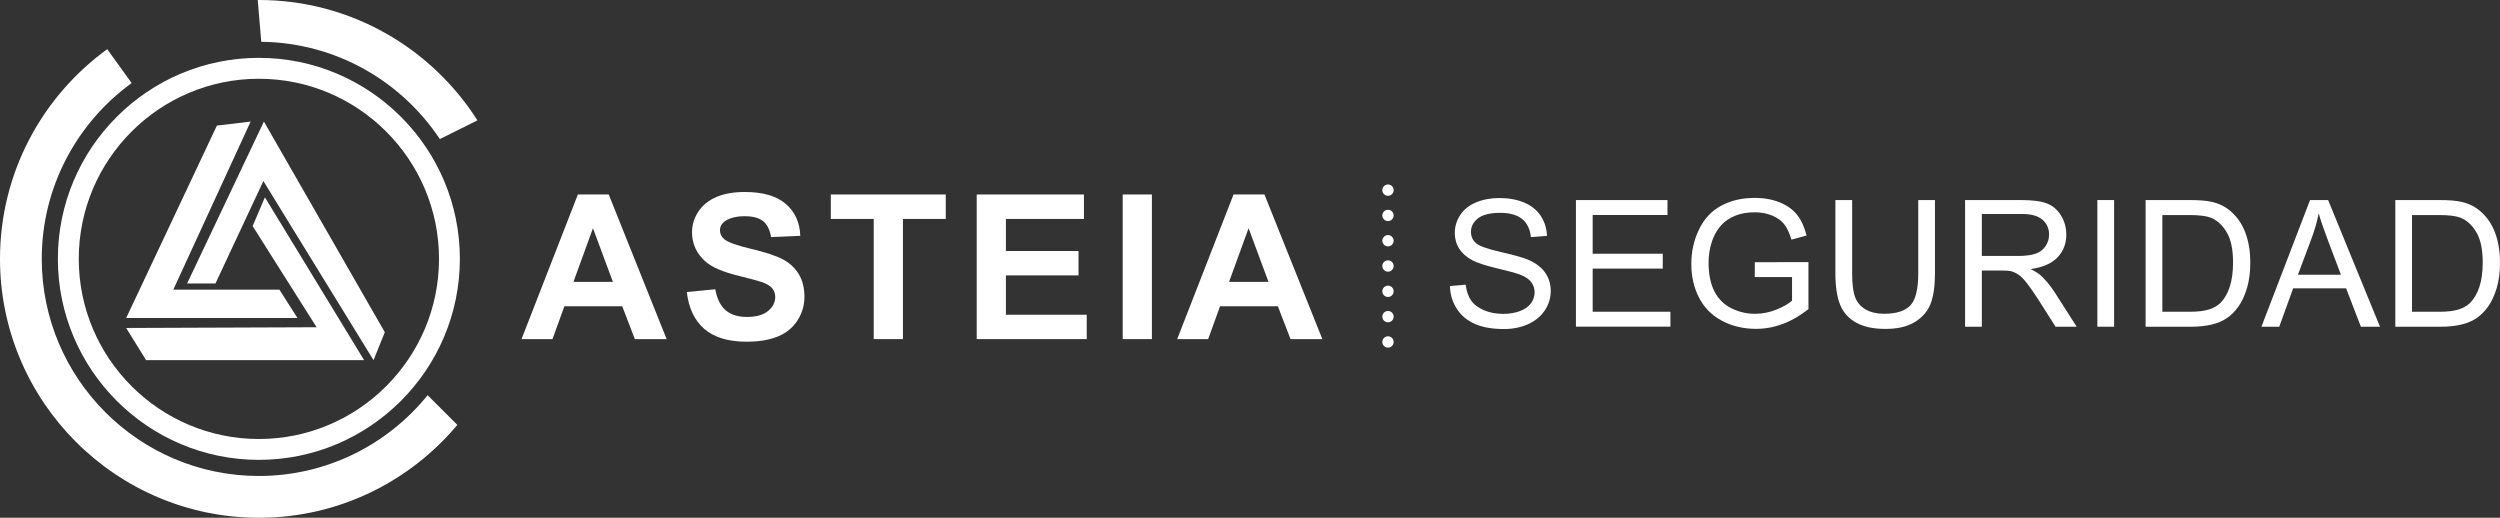
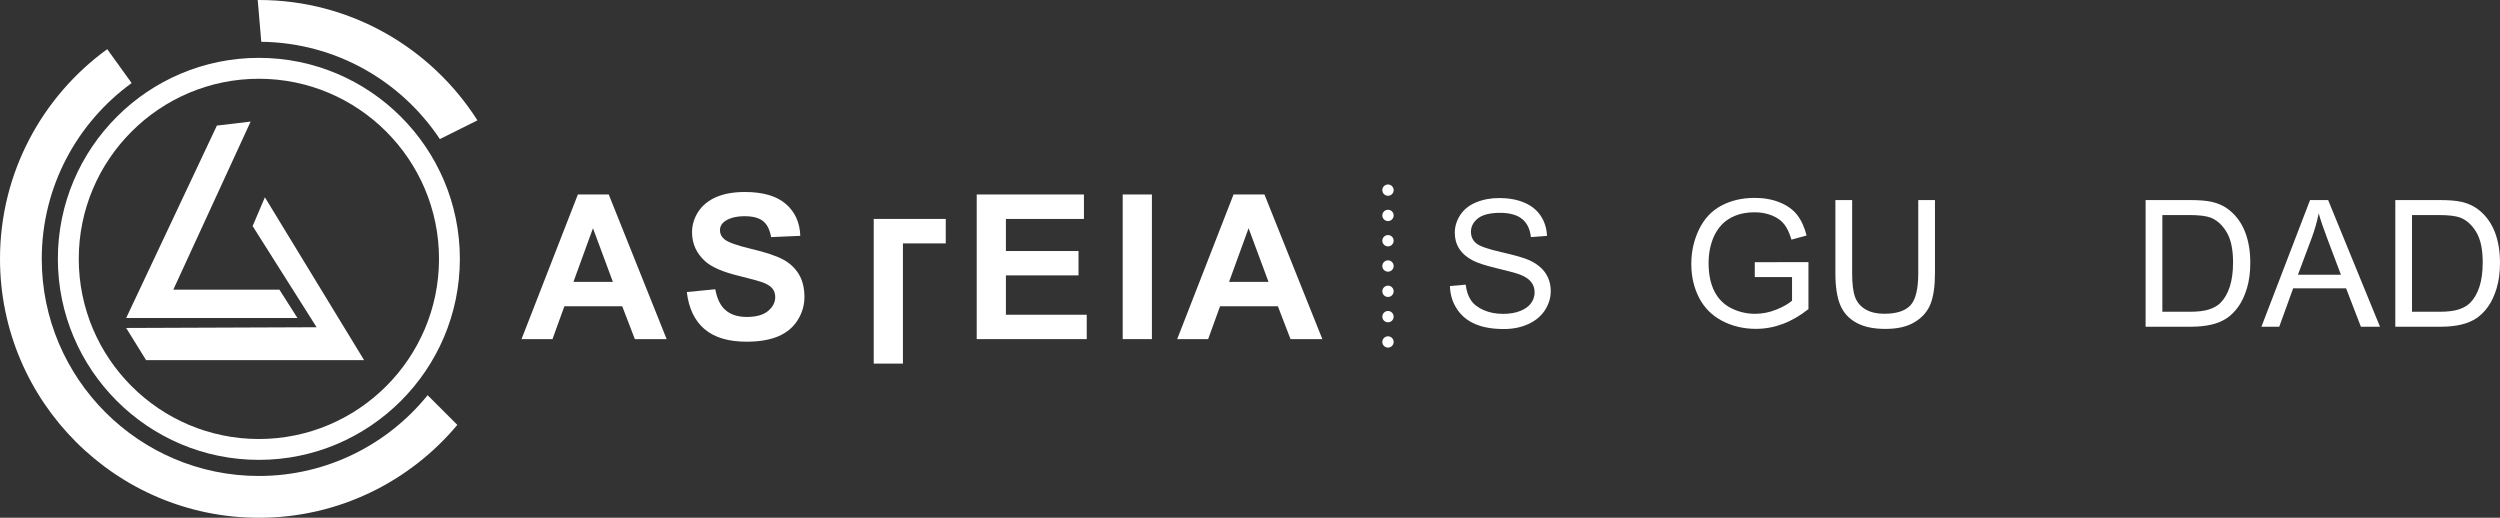
<svg xmlns="http://www.w3.org/2000/svg" id="Capa_2" viewBox="0 0 512 106.03">
  <rect x="0" y="0" width="512" height="106.03" fill="#333333" stroke="none" />
  <defs>
    <style>
      .cls-1 {
        fill: #fff;
      }
    </style>
  </defs>
  <g id="Capa_1-2" data-name="Capa_1">
    <g>
      <g>
        <path class="cls-1" d="M296.94,58.58l3.24-.28c.15,1.3.51,2.36,1.07,3.19.56.83,1.43,1.5,2.61,2.02s2.51.77,3.98.77c1.31,0,2.46-.19,3.47-.58,1-.39,1.75-.92,2.24-1.6.49-.68.74-1.42.74-2.22s-.24-1.52-.71-2.13c-.47-.61-1.25-1.12-2.33-1.53-.7-.27-2.24-.69-4.62-1.26-2.38-.57-4.05-1.11-5.01-1.62-1.24-.65-2.16-1.45-2.77-2.41-.61-.96-.91-2.04-.91-3.23,0-1.31.37-2.53,1.12-3.67.74-1.14,1.83-2,3.25-2.59,1.43-.59,3.01-.88,4.76-.88,1.92,0,3.62.31,5.09.93,1.47.62,2.6,1.53,3.39,2.73s1.22,2.57,1.27,4.09l-3.29.25c-.18-1.64-.78-2.88-1.8-3.71s-2.53-1.26-4.52-1.26-3.59.38-4.54,1.14c-.95.76-1.42,1.68-1.42,2.75,0,.93.34,1.7,1.01,2.3.66.6,2.38,1.22,5.17,1.85,2.79.63,4.7,1.18,5.74,1.65,1.51.7,2.62,1.58,3.34,2.65.72,1.07,1.08,2.3,1.08,3.69s-.4,2.68-1.18,3.9c-.79,1.22-1.93,2.17-3.41,2.85s-3.15,1.02-5,1.02c-2.35,0-4.31-.34-5.9-1.03-1.59-.68-2.83-1.71-3.73-3.09s-1.38-2.93-1.42-4.66Z" />
-         <path class="cls-1" d="M322.75,66.91v-25.94h18.75v3.06h-15.32v7.94h14.35v3.04h-14.35v8.83h15.92v3.06h-19.36Z" />
        <path class="cls-1" d="M359.38,56.74v-3.04l10.99-.02v9.62c-1.69,1.34-3.43,2.36-5.22,3.03s-3.63,1.02-5.52,1.02c-2.55,0-4.86-.55-6.94-1.64-2.08-1.09-3.65-2.67-4.72-4.73-1.06-2.06-1.59-4.37-1.59-6.92s.53-4.88,1.58-7.07c1.06-2.19,2.57-3.81,4.56-4.87,1.98-1.06,4.26-1.59,6.85-1.59,1.88,0,3.57.3,5.09.91s2.7,1.45,3.57,2.54c.86,1.09,1.52,2.5,1.96,4.25l-3.1.85c-.39-1.32-.87-2.36-1.45-3.11-.58-.75-1.4-1.36-2.48-1.81-1.07-.45-2.26-.68-3.57-.68-1.57,0-2.92.24-4.07.72-1.14.48-2.07,1.11-2.77,1.88-.7.78-1.25,1.63-1.64,2.57-.66,1.6-.99,3.34-.99,5.22,0,2.31.4,4.25,1.19,5.8s1.95,2.71,3.48,3.47c1.52.75,3.14,1.13,4.85,1.13,1.49,0,2.94-.29,4.35-.86,1.41-.57,2.49-1.18,3.22-1.83v-4.83h-7.63Z" />
        <path class="cls-1" d="M392.85,40.98h3.43v14.99c0,2.61-.3,4.68-.88,6.21-.59,1.53-1.65,2.78-3.19,3.74s-3.56,1.44-6.06,1.44-4.42-.42-5.96-1.26-2.65-2.05-3.31-3.64c-.66-1.59-.99-3.75-.99-6.5v-14.99h3.43v14.97c0,2.25.21,3.91.63,4.98.42,1.07,1.14,1.89,2.16,2.47s2.27.87,3.74.87c2.52,0,4.32-.57,5.4-1.72,1.07-1.14,1.61-3.34,1.61-6.6v-14.97Z" />
-         <path class="cls-1" d="M402.45,66.91v-25.94h11.5c2.31,0,4.07.23,5.27.7,1.2.47,2.16,1.29,2.88,2.47.72,1.18,1.08,2.48,1.08,3.91,0,1.84-.6,3.39-1.79,4.65s-3.03,2.06-5.52,2.41c.91.44,1.6.87,2.07,1.29,1,.92,1.95,2.07,2.85,3.45l4.51,7.06h-4.32l-3.43-5.4c-1-1.56-1.83-2.75-2.48-3.57-.65-.82-1.23-1.4-1.74-1.73-.51-.33-1.03-.56-1.56-.69-.39-.08-1.03-.12-1.91-.12h-3.98v11.52h-3.43ZM405.88,52.42h7.38c1.57,0,2.8-.16,3.68-.49.88-.32,1.56-.84,2.02-1.56.46-.71.69-1.49.69-2.33,0-1.23-.45-2.24-1.34-3.03-.89-.79-2.3-1.19-4.22-1.19h-8.21v8.58Z" />
-         <path class="cls-1" d="M429.54,66.91v-25.94h3.43v25.94h-3.43Z" />
        <path class="cls-1" d="M439.42,66.91v-25.94h8.93c2.02,0,3.56.12,4.62.37,1.49.34,2.75.96,3.8,1.86,1.37,1.16,2.39,2.63,3.07,4.43s1.02,3.85,1.02,6.17c0,1.97-.23,3.71-.69,5.24-.46,1.52-1.05,2.78-1.77,3.78s-1.51,1.78-2.36,2.35c-.86.57-1.89,1.01-3.1,1.3-1.21.29-2.6.44-4.17.44h-9.36ZM442.86,63.85h5.54c1.71,0,3.05-.16,4.02-.48.97-.32,1.75-.77,2.33-1.34.81-.81,1.45-1.91,1.9-3.28s.68-3.04.68-5c0-2.71-.45-4.8-1.34-6.25-.89-1.46-1.97-2.43-3.25-2.93-.92-.35-2.4-.53-4.44-.53h-5.45v19.82Z" />
        <path class="cls-1" d="M463.14,66.91l9.96-25.94h3.7l10.62,25.94h-3.91l-3.03-7.86h-10.84l-2.85,7.86h-3.64ZM470.63,56.26h8.79l-2.71-7.18c-.83-2.18-1.44-3.97-1.84-5.38-.33,1.66-.8,3.31-1.4,4.95l-2.85,7.61Z" />
        <path class="cls-1" d="M490.56,66.91v-25.94h8.93c2.02,0,3.56.12,4.62.37,1.49.34,2.75.96,3.8,1.86,1.37,1.16,2.39,2.63,3.07,4.43s1.02,3.85,1.02,6.17c0,1.97-.23,3.71-.69,5.24-.46,1.52-1.05,2.78-1.77,3.78s-1.51,1.78-2.36,2.35c-.86.57-1.89,1.01-3.1,1.3-1.21.29-2.6.44-4.17.44h-9.36ZM493.99,63.85h5.54c1.71,0,3.05-.16,4.02-.48.97-.32,1.75-.77,2.33-1.34.81-.81,1.45-1.91,1.9-3.28s.68-3.04.68-5c0-2.71-.45-4.8-1.34-6.25-.89-1.46-1.97-2.43-3.25-2.93-.92-.35-2.4-.53-4.44-.53h-5.45v19.82Z" />
      </g>
      <g>
        <path class="cls-1" d="M136.53,69.45h-6.51l-2.59-6.73h-11.84l-2.44,6.73h-6.34l11.54-29.62h6.32l11.86,29.62ZM125.52,57.73l-4.08-10.99-4,10.99h8.08Z" />
        <path class="cls-1" d="M140.67,59.81l5.82-.57c.35,1.95,1.06,3.39,2.13,4.3,1.07.92,2.52,1.37,4.33,1.37,1.93,0,3.38-.41,4.35-1.22.98-.81,1.47-1.77,1.47-2.86,0-.7-.21-1.3-.62-1.79s-1.13-.92-2.15-1.28c-.7-.24-2.3-.67-4.79-1.29-3.21-.79-5.46-1.77-6.75-2.93-1.82-1.63-2.73-3.62-2.73-5.96,0-1.51.43-2.92,1.28-4.23.86-1.31,2.09-2.31,3.7-3,1.61-.69,3.55-1.03,5.83-1.03,3.72,0,6.52.82,8.4,2.45,1.88,1.63,2.87,3.81,2.96,6.53l-5.98.26c-.26-1.52-.81-2.62-1.65-3.28-.84-.67-2.1-1-3.79-1s-3.1.36-4.08,1.07c-.63.46-.95,1.07-.95,1.84,0,.7.3,1.3.89,1.8.75.63,2.59,1.29,5.5,1.98s5.06,1.4,6.46,2.13c1.39.73,2.49,1.74,3.27,3.01.79,1.27,1.18,2.85,1.18,4.72,0,1.7-.47,3.29-1.41,4.77s-2.28,2.58-4,3.3c-1.72.72-3.87,1.08-6.45,1.08-3.74,0-6.62-.87-8.63-2.6-2.01-1.73-3.21-4.25-3.6-7.57Z" />
-         <path class="cls-1" d="M178.94,69.45v-24.61h-8.79v-5.01h23.54v5.01h-8.77v24.61h-5.98Z" />
+         <path class="cls-1" d="M178.94,69.45v-24.61h-8.79h23.54v5.01h-8.77v24.61h-5.98Z" />
        <path class="cls-1" d="M200.03,69.45v-29.62h21.96v5.01h-15.98v6.57h14.87v4.99h-14.87v8.06h16.55v4.99h-22.53Z" />
        <path class="cls-1" d="M229.93,69.45v-29.62h5.98v29.62h-5.98Z" />
        <path class="cls-1" d="M270.81,69.45h-6.51l-2.59-6.73h-11.84l-2.44,6.73h-6.34l11.54-29.62h6.33l11.86,29.62ZM259.79,57.73l-4.08-10.99-4,10.99h8.08Z" />
      </g>
      <g>
        <path class="cls-1" d="M53.02,94.18c-22.7,0-41.17-18.47-41.17-41.17S30.32,11.85,53.02,11.85s41.16,18.47,41.16,41.16-18.47,41.17-41.16,41.17ZM53.02,16.13c-20.34,0-36.89,16.55-36.89,36.89s16.55,36.89,36.89,36.89,36.89-16.55,36.89-36.89-16.55-36.89-36.89-36.89Z" />
        <path class="cls-1" d="M90.08,28.48l7.7-3.83C88.36,9.85,71.82,0,53.02,0c-.08,0-.16,0-.24,0l.73,8.56c15.25.17,28.68,8.05,36.57,19.92Z" />
        <path class="cls-1" d="M87.58,80.94c-8.16,10.08-20.62,16.54-34.57,16.54-24.52,0-44.46-19.95-44.46-44.46,0-14.79,7.26-27.92,18.41-36.01l-5-6.94s0,0,0,0C8.66,19.72,0,35.38,0,53.02c0,29.23,23.78,53.02,53.02,53.02,16.31,0,30.91-7.4,40.64-19.02l-6.07-6.07Z" />
        <polygon class="cls-1" points="51.33 24.9 44.42 25.72 25.84 65.13 60.92 65.13 57.23 59.33 35.49 59.33 51.33 24.9" />
        <polygon class="cls-1" points="25.84 67.17 29.92 73.76 74.57 73.76 54.25 40.41 51.74 46.3 64.84 67.02 25.84 67.17" />
-         <polygon class="cls-1" points="38.32 58.05 44.13 58.05 53.94 37.08 76.5 73.76 78.81 68.04 54.05 24.9 38.32 58.05" />
      </g>
      <circle class="cls-1" cx="284.26" cy="38.94" r="1.16" />
      <circle class="cls-1" cx="284.26" cy="44.12" r="1.16" />
      <circle class="cls-1" cx="284.26" cy="49.3" r="1.16" />
      <circle class="cls-1" cx="284.26" cy="54.48" r="1.16" />
      <circle class="cls-1" cx="284.26" cy="59.66" r="1.16" />
      <circle class="cls-1" cx="284.26" cy="64.85" r="1.16" />
      <circle class="cls-1" cx="284.26" cy="70.03" r="1.16" />
    </g>
  </g>
</svg>